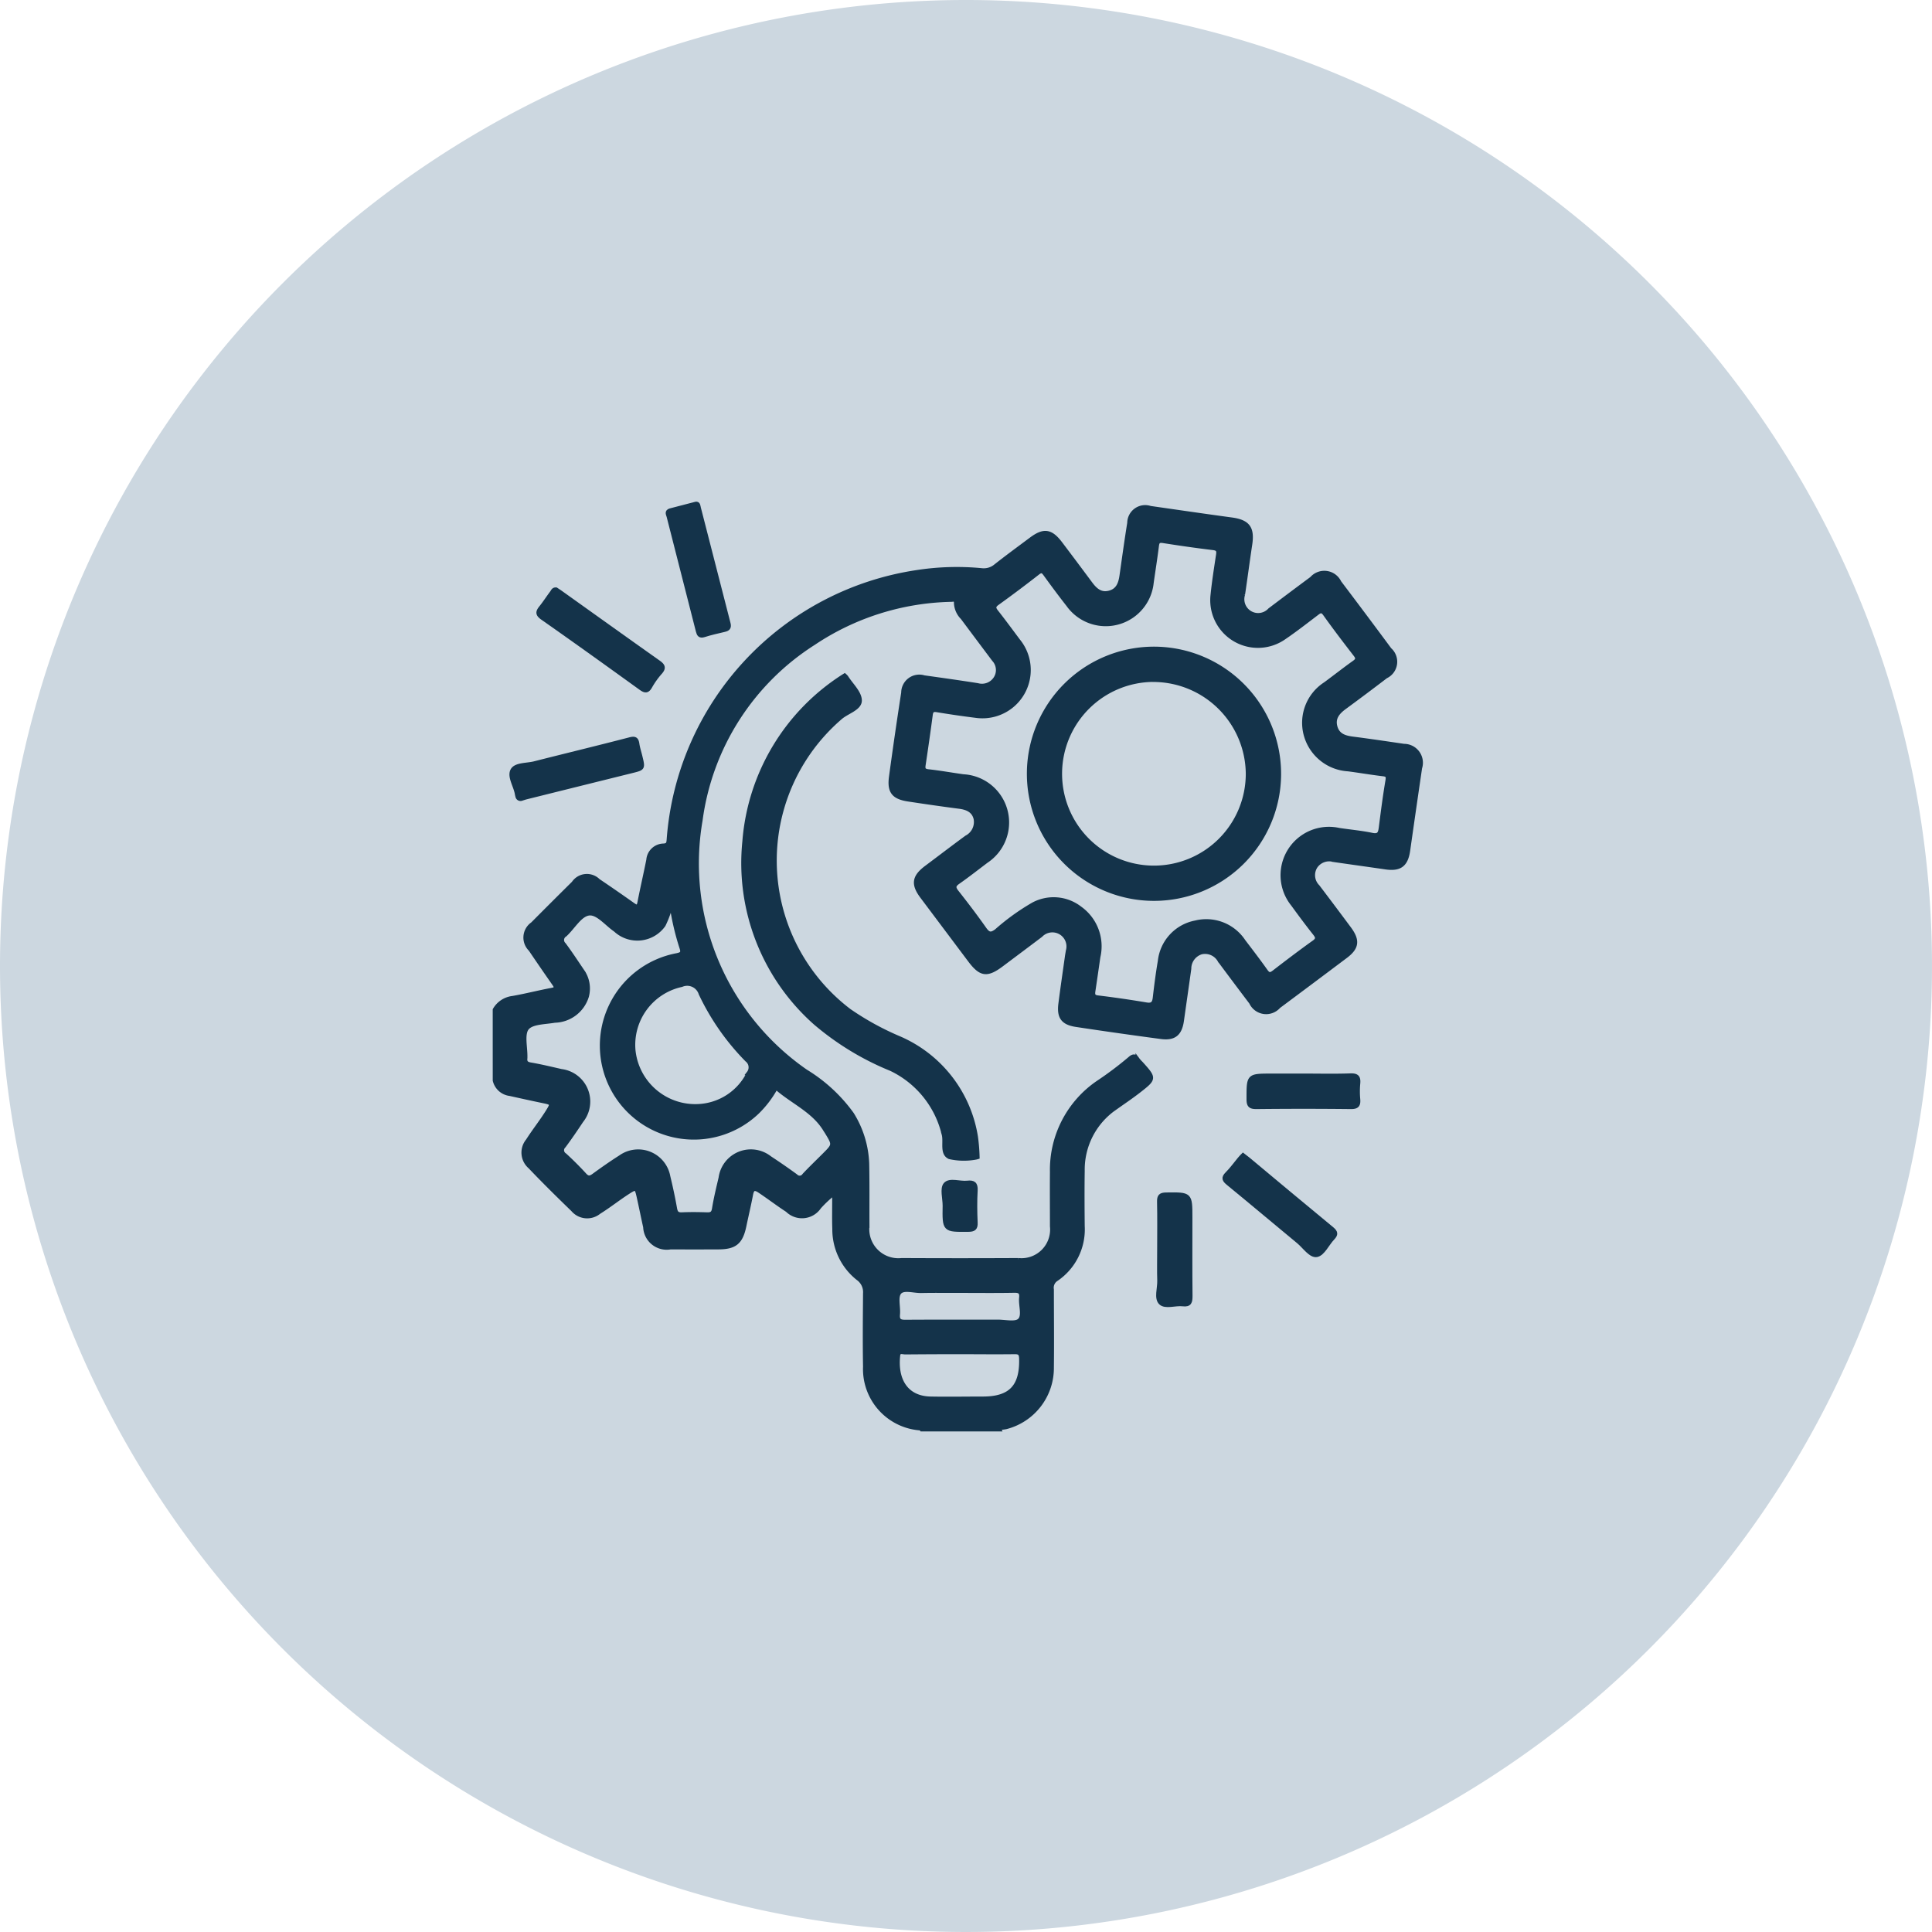
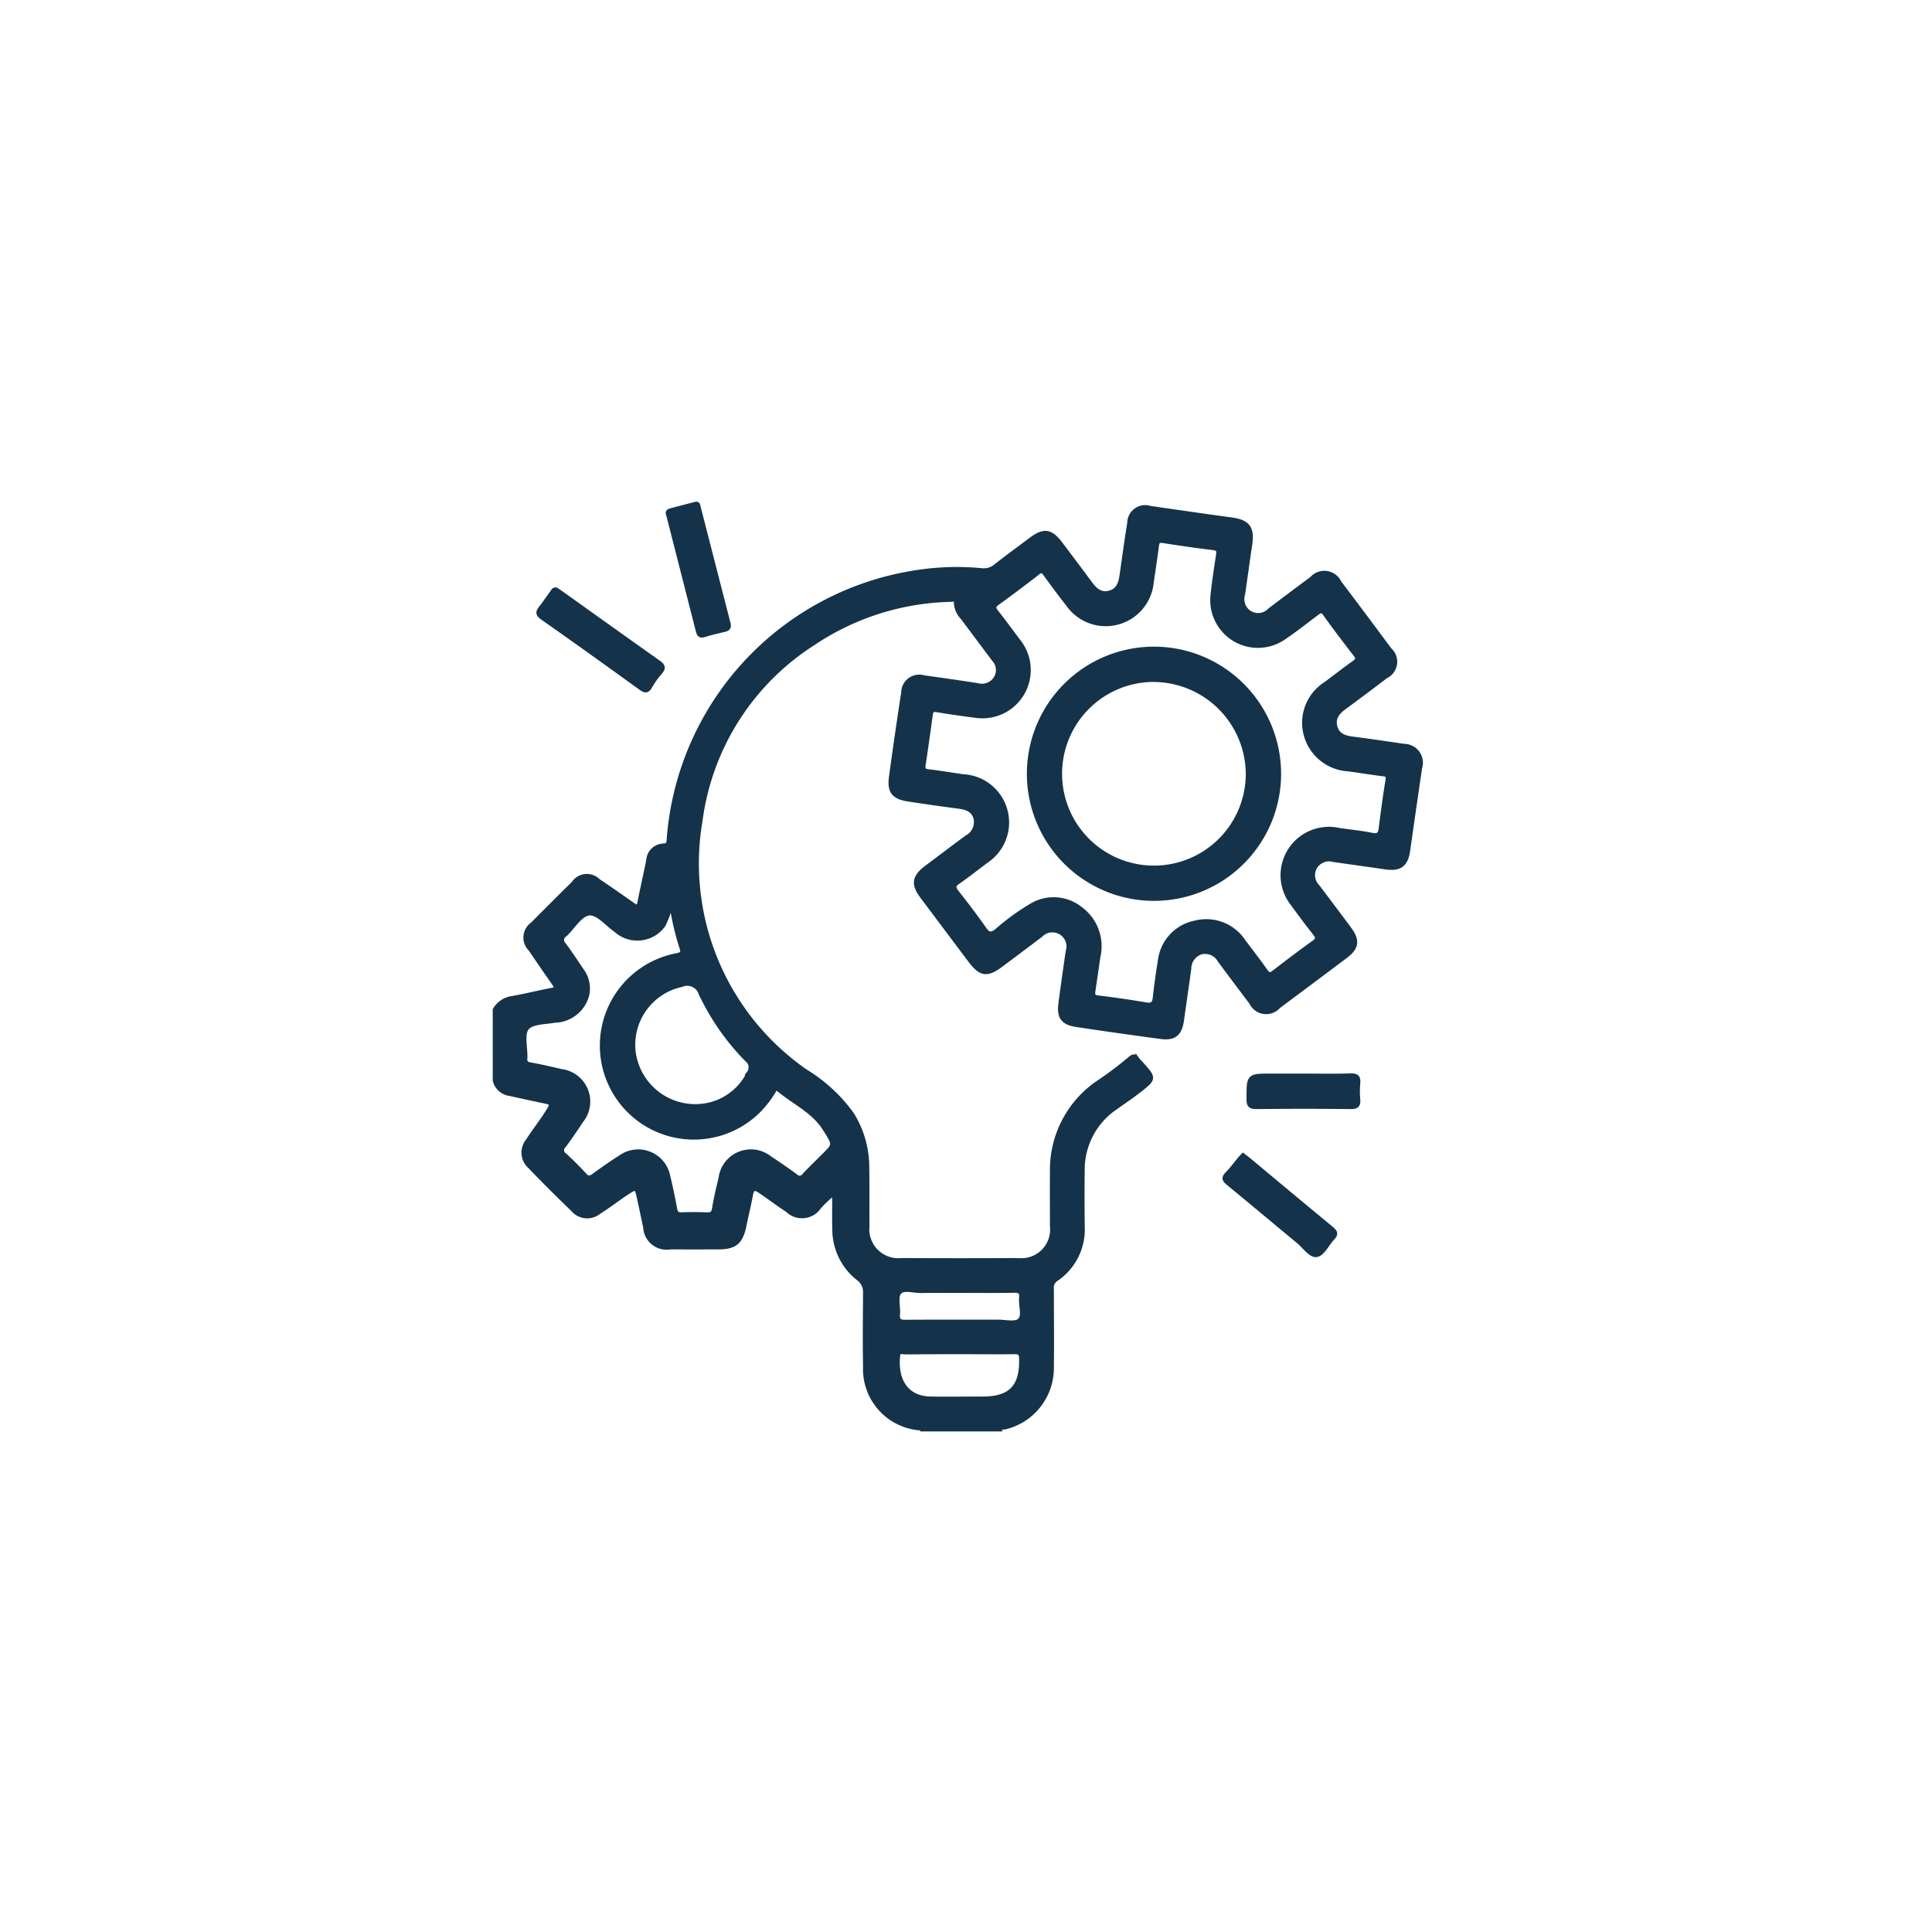
<svg xmlns="http://www.w3.org/2000/svg" id="Group_3353" data-name="Group 3353" width="96" height="96" viewBox="0 0 96 96">
-   <path id="Path_4299" data-name="Path 4299" d="M48,0A48,48,0,1,1,0,48,48,48,0,0,1,48,0Z" fill="#ccd7e0" />
  <g id="_005-project-management" data-name="005-project-management" transform="translate(20.276 20.265)">
-     <path id="Path_4273" data-name="Path 4273" d="M119.914,101.424a.827.827,0,0,1-.131.03,3.233,3.233,0,0,1-1.265-.032c-.406-.188-.179-.757-.292-1.15a4.827,4.827,0,0,0-2.614-3.228,13.79,13.79,0,0,1-3.763-2.287,10.613,10.613,0,0,1-3.524-9.016,10.72,10.72,0,0,1,4.983-8.252.652.652,0,0,1,.082.083c.243.386.67.772.673,1.16s-.606.556-.938.828a9.365,9.365,0,0,0,.416,14.59,13.882,13.882,0,0,0,2.472,1.359,6.437,6.437,0,0,1,3.818,4.9A8.8,8.8,0,0,1,119.914,101.424Z" transform="translate(-91.614 -64.191)" fill="#14334a" stroke="#14334a" stroke-width="0.2" />
    <path id="Path_4274" data-name="Path 4274" d="M23,39.763c.073.049.162.106.247.167,1.61,1.149,3.216,2.3,4.832,3.443.225.159.309.276.1.513a4.012,4.012,0,0,0-.5.7c-.151.271-.279.221-.492.068-1.616-1.167-3.234-2.329-4.867-3.473-.265-.186-.241-.31-.07-.522.191-.236.354-.495.538-.737C22.835,39.861,22.86,39.752,23,39.763Z" transform="translate(-15.643 -30.739)" fill="#14334a" stroke="#14334a" stroke-width="0.2" />
    <path id="Path_4275" data-name="Path 4275" d="M77.707,4.764c.127-.022.127.121.149.207.494,1.913.98,3.829,1.475,5.742.051.2-.015.278-.2.321-.34.08-.683.156-1.015.262-.216.069-.267-.038-.309-.2q-.727-2.85-1.454-5.7c-.025-.1-.12-.243.079-.3Z" transform="translate(-63.406 0)" fill="#14334a" stroke="#14334a" stroke-width="0.2" />
-     <path id="Path_4276" data-name="Path 4276" d="M11.651,105.529a.157.157,0,0,1-.212-.117,1.155,1.155,0,0,1-.03-.133c-.07-.4-.389-.856-.216-1.169.161-.29.708-.247,1.087-.342,1.575-.4,3.154-.78,4.725-1.189.253-.066.355-.041.393.223.03.209.1.413.149.619.147.6.146.594-.42.734q-2.63.652-5.259,1.307C11.8,105.479,11.724,105.506,11.651,105.529Z" transform="translate(-6.004 -86.104)" fill="#14334a" stroke="#14334a" stroke-width="0.2" />
    <path id="Path_4277" data-name="Path 4277" d="M309.924,275.988c.1.075.17.128.24.187,1.393,1.16,2.781,2.325,4.181,3.476.2.168.209.276.034.46-.272.285-.485.781-.791.84s-.614-.418-.915-.666c-1.163-.96-2.315-1.933-3.482-2.888-.208-.17-.274-.277-.057-.491s.412-.489.617-.734C309.8,276.107,309.866,276.049,309.924,275.988Z" transform="translate(-268.432 -238.854)" fill="#14334a" stroke="#14334a" stroke-width="0.2" />
-     <path id="Path_4278" data-name="Path 4278" d="M280.212,296.175c0-.792.012-1.583-.006-2.375-.006-.279.072-.36.357-.363,1.2-.015,1.2-.025,1.2,1.158,0,1.294-.008,2.588.006,3.882,0,.293-.031.46-.384.417-.374-.045-.866.153-1.1-.072s-.06-.719-.069-1.094C280.2,297.21,280.212,296.692,280.212,296.175Z" transform="translate(-242.889 -254.349)" fill="#14334a" stroke="#14334a" stroke-width="0.2" />
    <path id="Path_4279" data-name="Path 4279" d="M321.539,242.4c.777,0,1.554.019,2.33-.009.335-.012.417.1.387.408a4.266,4.266,0,0,0,0,.776c.024.285-.049.393-.366.39q-2.353-.026-4.705,0c-.31,0-.379-.1-.38-.39,0-1.174-.015-1.174,1.136-1.174Z" transform="translate(-277.042 -209.22)" fill="#14334a" stroke="#14334a" stroke-width="0.2" />
-     <path id="Path_4280" data-name="Path 4280" d="M190.991,287.965c0-.363-.143-.851.037-1.057.215-.246.716-.041,1.089-.083.3-.034.434.045.414.385-.03.53-.024,1.064,0,1.6.012.288-.09.354-.365.357C190.971,289.178,190.971,289.187,190.991,287.965Z" transform="translate(-164.328 -248.323)" fill="#14334a" stroke="#14334a" stroke-width="0.2" />
    <path id="Path_4281" data-name="Path 4281" d="M4.307,31.3a1.19,1.19,0,0,1,.892-.586c.647-.113,1.285-.279,1.932-.4.266-.048.243-.135.119-.312q-.591-.846-1.169-1.7a.82.82,0,0,1,.106-1.265Q7.2,26.017,8.222,25.006a.8.8,0,0,1,1.23-.119q.874.59,1.735,1.2c.2.141.267.11.313-.13.135-.7.3-1.4.439-2.107a.772.772,0,0,1,.746-.709c.233-.011.25-.107.265-.3A14.517,14.517,0,0,1,25.284,9.552a12.942,12.942,0,0,1,3.222-.093.922.922,0,0,0,.7-.215c.576-.454,1.168-.886,1.755-1.325.631-.471.982-.42,1.464.219q.744.985,1.48,1.976c.234.316.5.571.935.462s.555-.455.611-.846c.125-.874.244-1.749.385-2.62a.792.792,0,0,1,1.042-.745c1.347.193,2.694.39,4.043.573.813.11,1.05.423.926,1.243s-.233,1.659-.357,2.488a.786.786,0,0,0,1.33.764q1.038-.785,2.084-1.561a.829.829,0,0,1,1.373.19q1.259,1.665,2.5,3.341a.807.807,0,0,1-.191,1.337q-1.016.777-2.048,1.534c-.336.247-.585.531-.454.98.125.426.477.525.87.575.846.108,1.689.235,2.533.358a.84.84,0,0,1,.8,1.1q-.3,2.042-.59,4.087c-.1.723-.407.957-1.122.853-.859-.125-1.718-.243-2.577-.368a.817.817,0,0,0-.908.33.8.8,0,0,0,.114.991q.787,1.037,1.563,2.082c.444.6.394.961-.2,1.4q-1.65,1.241-3.307,2.474a.824.824,0,0,1-1.369-.195q-.786-1.038-1.562-2.083a.827.827,0,0,0-.916-.41.848.848,0,0,0-.594.814c-.12.859-.244,1.718-.365,2.577-.092.656-.381.9-1.027.817q-2.113-.281-4.221-.6c-.669-.1-.875-.388-.792-1.052.1-.787.216-1.571.326-2.356.012-.089.031-.177.043-.266A.8.8,0,0,0,31.44,27.6c-.644.488-1.292.971-1.938,1.456-.735.552-1.044.509-1.592-.222q-1.186-1.58-2.372-3.16c-.457-.612-.4-.976.2-1.432.669-.5,1.336-1.011,2.012-1.507A.861.861,0,0,0,28.2,21.8c-.1-.4-.425-.537-.811-.587-.845-.109-1.689-.232-2.532-.36-.737-.112-.959-.393-.859-1.133q.284-2.09.606-4.175a.8.8,0,0,1,1.038-.762c.889.124,1.778.249,2.664.389a.8.8,0,0,0,.893-.353.762.762,0,0,0-.091-.916q-.782-1.041-1.56-2.084a1.1,1.1,0,0,1-.323-.718c.012-.23-.15-.173-.276-.169a12.741,12.741,0,0,0-6.791,2.151,12.356,12.356,0,0,0-5.622,8.8A12.568,12.568,0,0,0,19.77,34.366a7.879,7.879,0,0,1,2.287,2.115,4.981,4.981,0,0,1,.757,2.457c.022,1.033.007,2.067.013,3.1a1.544,1.544,0,0,0,1.7,1.7q2.9.015,5.8,0a1.523,1.523,0,0,0,1.668-1.677c0-.9-.008-1.8,0-2.7a5.245,5.245,0,0,1,2.288-4.443,17.192,17.192,0,0,0,1.577-1.186c.152-.138.266-.167.387.028a1.533,1.533,0,0,0,.178.2c.674.751.679.758-.106,1.371-.377.294-.776.561-1.166.838a3.715,3.715,0,0,0-1.63,3.135c-.014.914-.009,1.828,0,2.741A2.988,2.988,0,0,1,32.2,44.7a.5.5,0,0,0-.209.5c0,1.288.016,2.577,0,3.865a3.035,3.035,0,0,1-2.278,2.976,1.949,1.949,0,0,1-.309.034c-1.251.078-2.5.013-3.755.035a2.957,2.957,0,0,1-2.941-3.08c-.022-1.213-.009-2.426,0-3.639a.834.834,0,0,0-.338-.734,3.1,3.1,0,0,1-1.189-2.462c-.021-.567,0-1.135-.008-1.781a5.765,5.765,0,0,0-.74.691,1.034,1.034,0,0,1-1.585.157c-.478-.31-.928-.658-1.4-.97-.235-.154-.345-.1-.4.167-.1.529-.226,1.054-.336,1.582-.171.821-.471,1.064-1.292,1.067q-1.19.005-2.38,0A1.069,1.069,0,0,1,11.783,42.1c-.111-.5-.211-1-.321-1.493s-.131-.5-.567-.217c-.477.31-.923.666-1.407.966a.93.93,0,0,1-1.3-.122c-.722-.7-1.434-1.4-2.127-2.129a.93.93,0,0,1-.113-1.3c.322-.505.7-.975,1.013-1.484.215-.345.2-.385-.186-.466-.572-.118-1.142-.244-1.712-.371a.883.883,0,0,1-.755-.671Q4.307,33.053,4.307,31.3ZM29.38,52.153a.065.065,0,0,1,.02-.081l-3.92.006a.162.162,0,0,0,.036.075ZM28.244,16.7c-.653-.082-1.3-.175-1.953-.284-.217-.037-.291.018-.319.232-.109.83-.23,1.659-.353,2.487-.03.2,0,.289.236.315.579.064,1.154.168,1.732.248a2.3,2.3,0,0,1,1.153,4.212c-.466.351-.925.712-1.4,1.045-.225.156-.249.269-.076.489.473.6.935,1.206,1.374,1.83.193.275.322.318.606.1a11.172,11.172,0,0,1,1.817-1.309,2.14,2.14,0,0,1,2.329.193,2.318,2.318,0,0,1,.911,2.418c-.081.562-.162,1.125-.246,1.687-.028.184-.017.3.226.325q1.2.146,2.4.348c.3.05.391-.056.423-.332.07-.609.148-1.218.252-1.822a2.192,2.192,0,0,1,1.765-1.916,2.221,2.221,0,0,1,2.4.936c.372.487.745.975,1.1,1.475.137.192.231.191.411.051.649-.5,1.306-1,1.976-1.479.228-.163.182-.269.038-.451-.371-.469-.728-.95-1.08-1.434a2.305,2.305,0,0,1,2.289-3.7c.547.084,1.1.131,1.641.244.334.07.4-.063.437-.342.1-.786.2-1.572.333-2.354.035-.215.007-.287-.216-.314-.579-.069-1.154-.168-1.732-.244a2.326,2.326,0,0,1-2.117-1.728,2.293,2.293,0,0,1,.975-2.512c.482-.355.952-.726,1.439-1.073.179-.128.185-.218.054-.387-.512-.663-1.021-1.329-1.507-2.011-.159-.223-.258-.148-.418-.027-.536.407-1.067.822-1.624,1.2a2.27,2.27,0,0,1-3.547-2.112c.068-.669.174-1.335.274-2,.032-.211.011-.314-.245-.344-.831-.1-1.66-.219-2.487-.35-.23-.036-.28.045-.305.248-.076.608-.173,1.214-.259,1.821a2.294,2.294,0,0,1-4.15,1.1c-.388-.494-.763-1-1.131-1.508-.115-.159-.187-.225-.377-.077q-.99.774-2.01,1.508c-.2.146-.186.247-.047.424.37.47.724.953,1.082,1.432A2.3,2.3,0,0,1,28.244,16.7ZM12.7,27.087a1.6,1.6,0,0,1-2.4.246c-.443-.3-.889-.886-1.329-.813s-.773.693-1.169,1.055a.3.3,0,0,0-.051.482c.312.42.6.859.892,1.291a1.508,1.508,0,0,1,.245,1.279,1.712,1.712,0,0,1-1.6,1.218c-.48.085-1.138.071-1.376.371s-.071.943-.081,1.435a.4.4,0,0,1,0,.045c-.025.193.034.285.251.322.515.088,1.023.212,1.533.328a1.527,1.527,0,0,1,1,2.474c-.281.424-.567.844-.87,1.252a.279.279,0,0,0,.045.448c.341.314.671.642.984.984.159.174.271.163.449.033.435-.317.876-.627,1.33-.915a1.521,1.521,0,0,1,2.379.966c.126.523.24,1.049.333,1.578.038.213.1.306.333.3.418-.019.838-.014,1.257,0,.213.006.309-.045.348-.282.083-.515.208-1.024.327-1.533a1.518,1.518,0,0,1,2.448-.984q.656.43,1.29.893a.261.261,0,0,0,.413-.04c.317-.338.653-.659.981-.987.523-.522.523-.522.143-1.146-.023-.038-.05-.075-.073-.113-.579-.968-1.626-1.385-2.448-2.112a5.183,5.183,0,0,1-.928,1.227,4.571,4.571,0,1,1-4-7.8c.224-.05.325-.091.232-.366a13.02,13.02,0,0,1-.506-2.205A5.124,5.124,0,0,1,12.7,27.087Zm4.222,7.361a.464.464,0,0,0-.082-.654A11.968,11.968,0,0,1,14.539,30.5a.7.7,0,0,0-.947-.432A3.045,3.045,0,0,0,11.2,33.3a3.086,3.086,0,0,0,3.237,2.785A2.936,2.936,0,0,0,16.926,34.448Zm7.786,13.879c-.127,0-.328-.094-.354.148-.134,1.214.393,2.12,1.609,2.144.866.017,1.733,0,2.6,0,1.376,0,1.937-.6,1.9-1.987-.006-.266-.093-.32-.336-.317-.911.012-1.823,0-2.734,0S25.608,48.319,24.712,48.327Zm.78-3.052c-.37.008-.874-.17-1.073.078-.185.231-.036.716-.071,1.086-.029.312.1.367.379.365,1.527-.012,3.055,0,4.582-.007.371,0,.877.125,1.078-.065.24-.226.04-.736.08-1.12.029-.282-.074-.354-.349-.348-.9.017-1.8.006-2.7.006C26.779,45.272,26.135,45.261,25.492,45.276Z" transform="translate(0 -1.391)" fill="#14334a" stroke="#14334a" stroke-width="0.2" />
    <path id="Path_4282" data-name="Path 4282" d="M240.164,71.651a6.216,6.216,0,1,1-6.171-6.252A6.222,6.222,0,0,1,240.164,71.651Zm-6.186-4.7a4.664,4.664,0,1,0,4.631,4.669A4.7,4.7,0,0,0,233.978,66.954Z" transform="translate(-196.883 -53.432)" fill="#14334a" stroke="#14334a" stroke-width="0.2" />
  </g>
</svg>